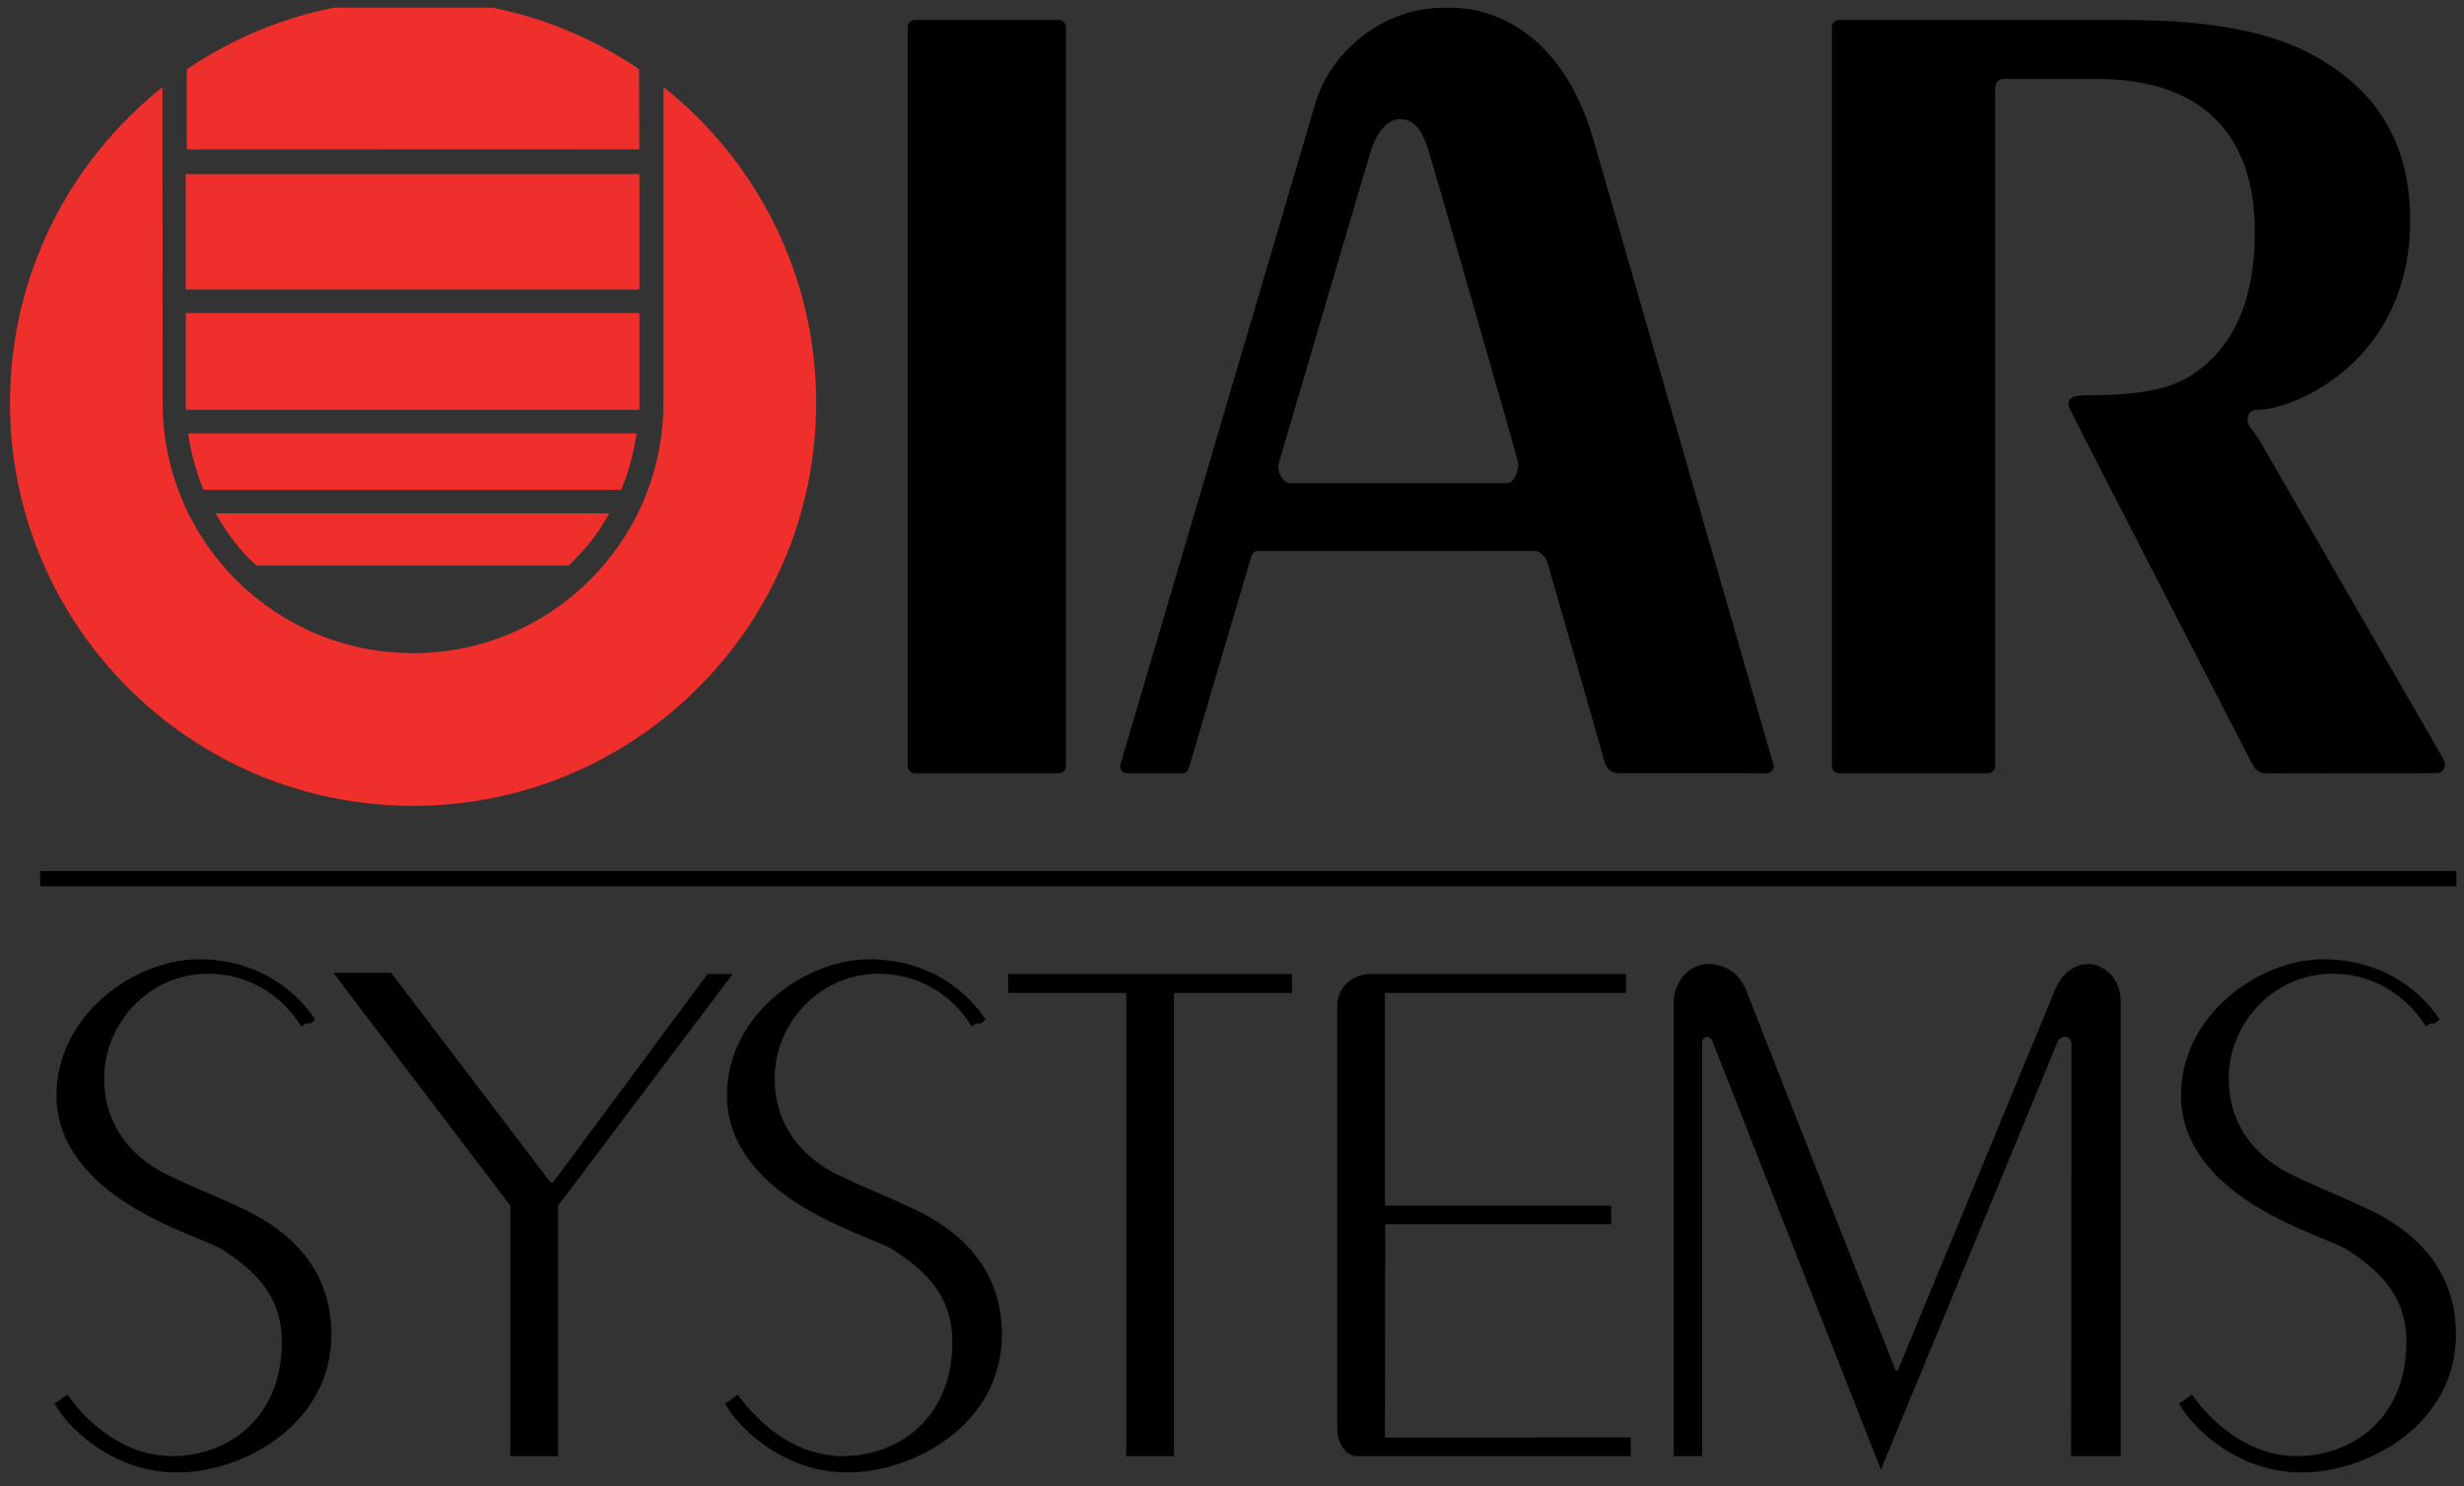
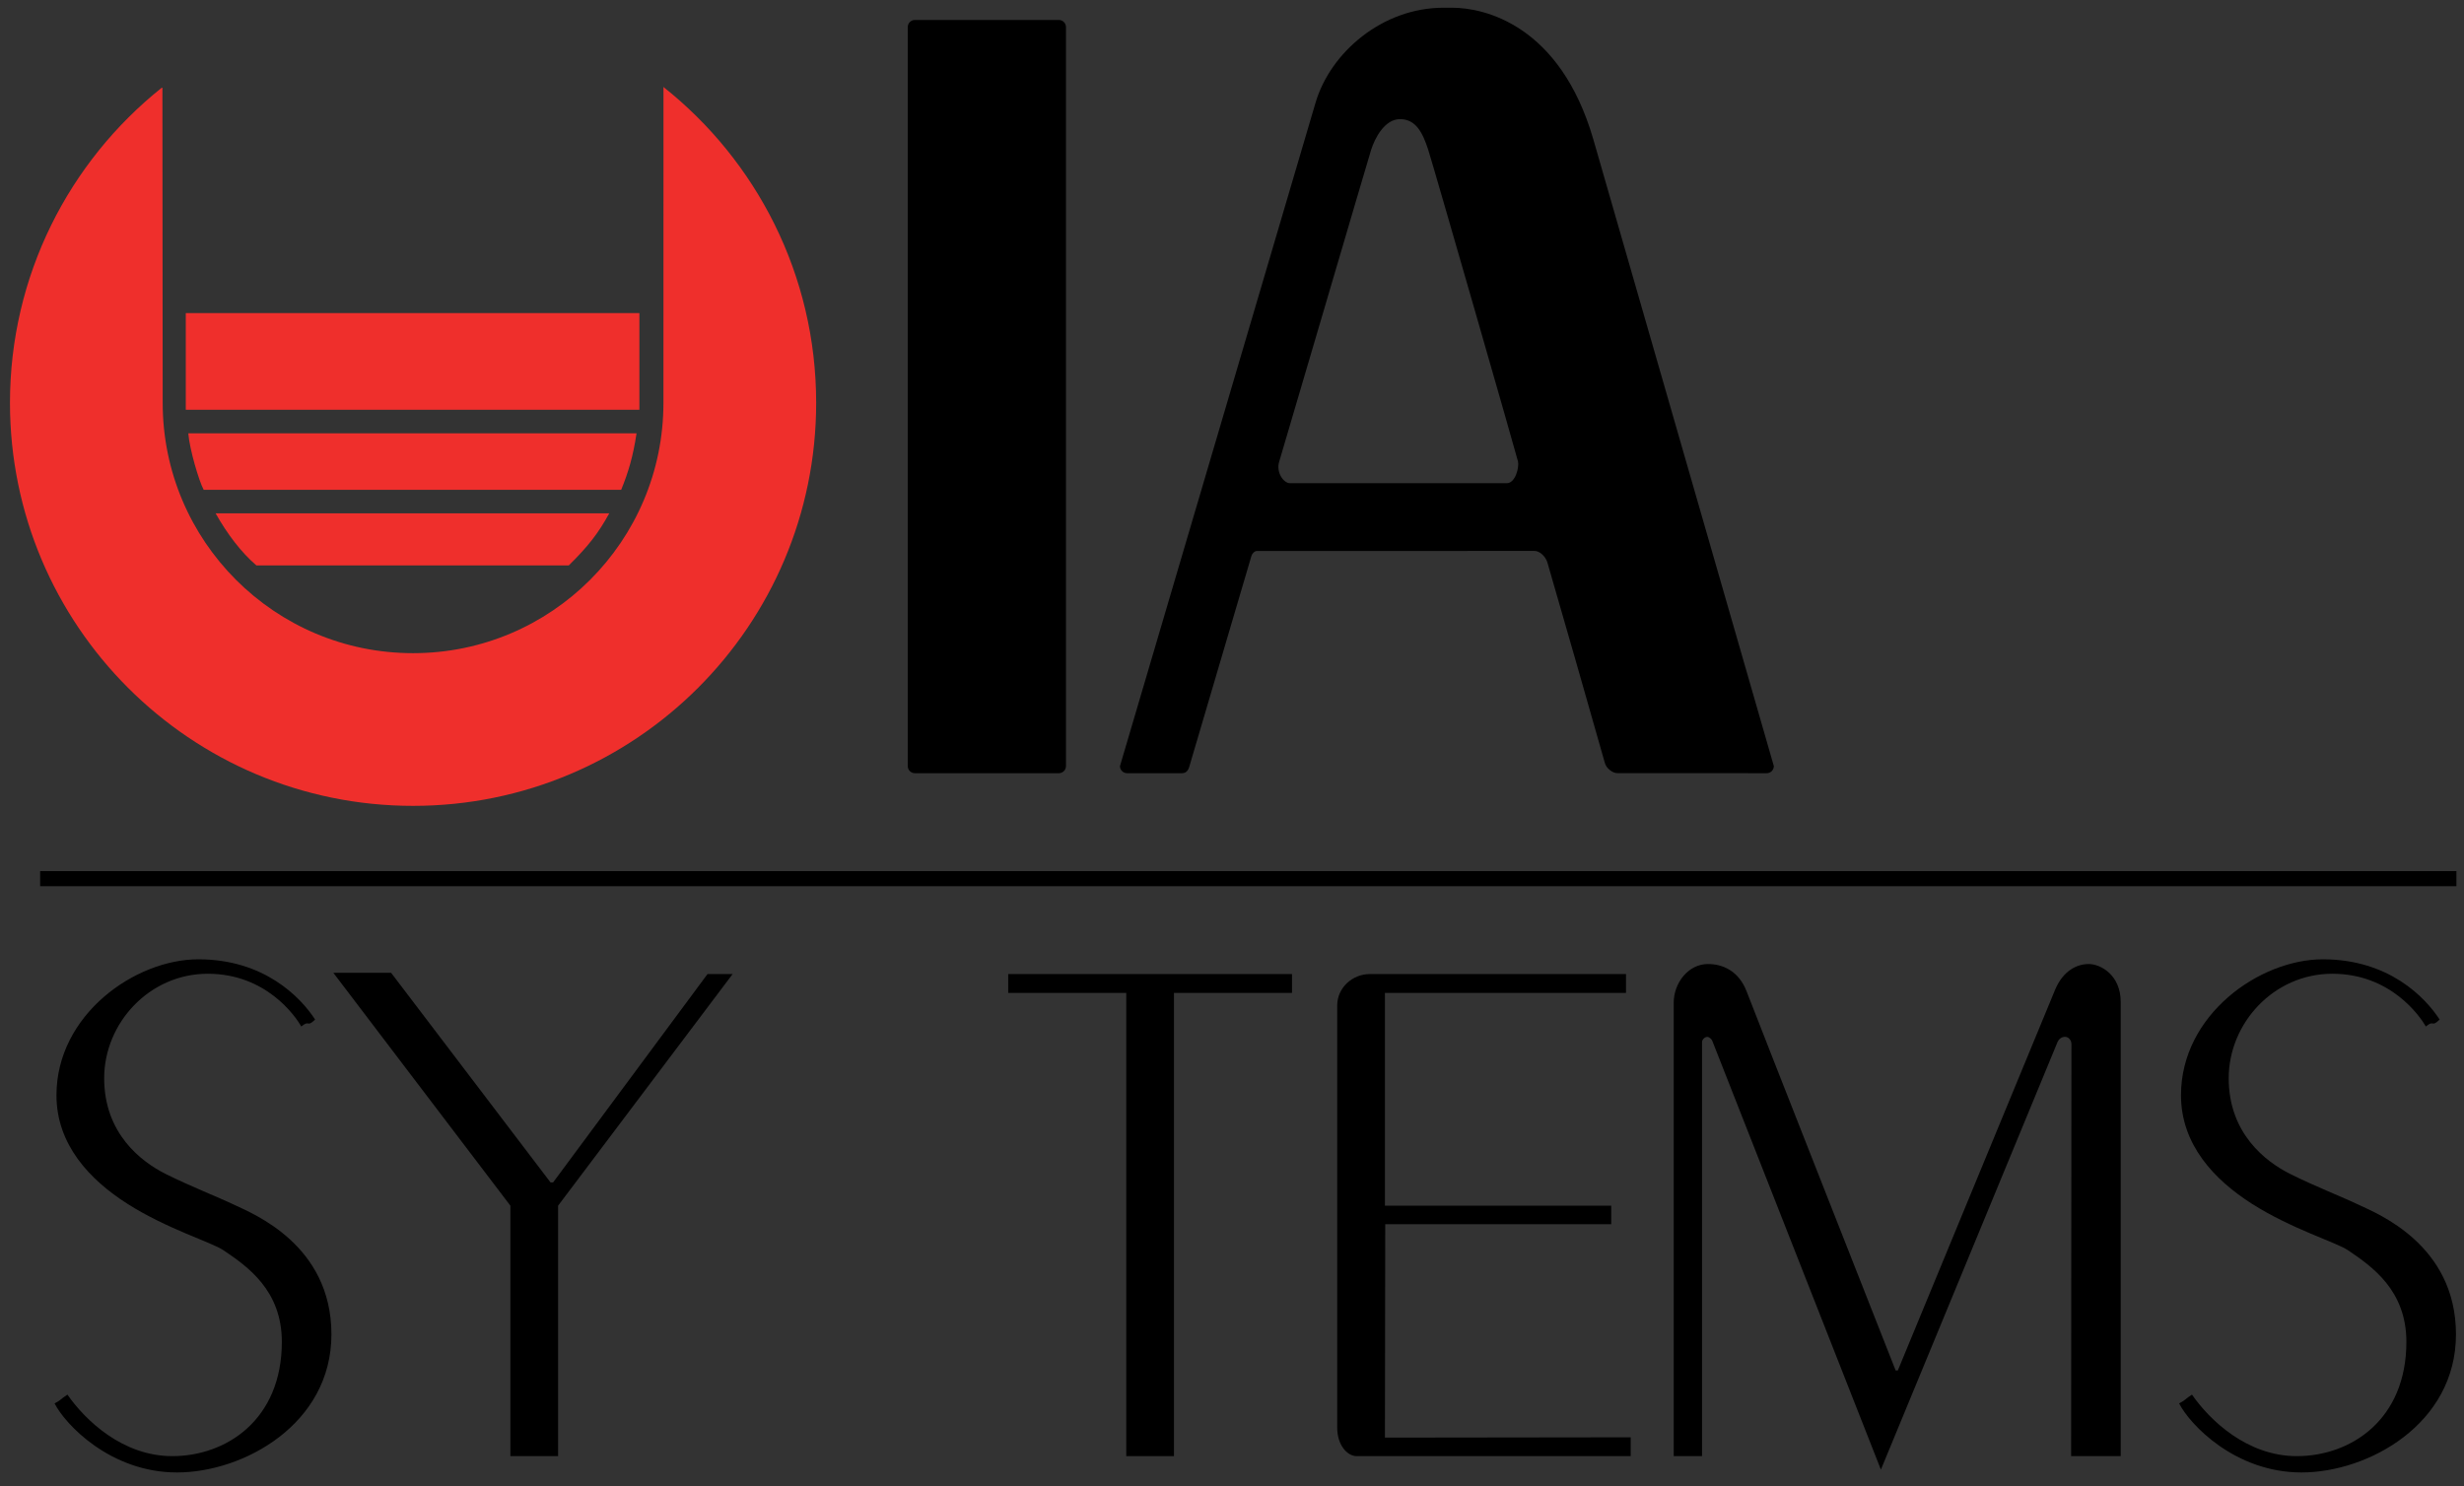
<svg xmlns="http://www.w3.org/2000/svg" version="1.1" width="326.797" height="197.171" id="svg2" xml:space="preserve">
  <rect width="100%" height="100%" fill="#333333" stroke="none" />
  <defs id="defs6">
    <clipPath id="clipPath16">
      <path d="m 12.496,12.496 1207.559,0 0,810.709 -1207.559,0 0,-810.709 z" id="path18" />
    </clipPath>
    <clipPath id="clipPath298">
-       <path d="m 0,0 1232.551,0 0,835.701 L 0,835.701 0,0 z" id="path300" />
-     </clipPath>
+       </clipPath>
    <clipPath id="clipPath94-4">
      <path d="m -59.398,-43.961 0,56.693 86.065,0 0,-56.693 -86.065,0 z" id="path96-0" />
    </clipPath>
  </defs>
  <g transform="matrix(1.25,0,0,-1.25,-1058.105,378.27)" id="g10">
    <g id="g12">
      <g clip-path="url(#clipPath16)" id="g14">
        <g transform="matrix(3.019,0,0,-3.019,1026.611,169.092)" id="g90">
          <g clip-path="url(#clipPath94-4)" id="g92">
            <g transform="matrix(0.501,0,0,-0.501,-154.174,264.836)" id="g98">
              <g transform="translate(262.92,562.644)" id="g100">
                <path d="m 0,0 c 0.276,0 0.5,0.223 0.5,0.499 l 0,51.851 c 0,0.276 -0.224,0.499 -0.5,0.499 l -10.099,0 c -0.276,0 -0.5,-0.223 -0.5,-0.499 l 0,-51.851 c 0,-0.276 0.224,-0.499 0.5,-0.499 L 0,0" id="path102" style="fill:#000000;fill-opacity:1;fill-rule:nonzero;stroke:none" />
              </g>
              <g transform="translate(300.415,607.111)" id="g104">
-                 <path d="m 0,0 c -2.334,8.052 -7.663,9.241 -9.902,9.241 l -0.609,0 c -4.299,0 -7.937,-3.142 -8.977,-6.665 l -13.719,-46.544 c 0,-0.276 0.224,-0.499 0.5,-0.499 0,0 3.596,0 3.86,0 0.287,0 0.433,0.215 0.494,0.428 0.035,0.122 4.329,14.7 4.373,14.832 0.057,0.172 0.22,0.33 0.374,0.33 0.22,0 19.136,0 19.478,0.005 0.343,0.005 0.759,-0.357 0.902,-0.801 0.142,-0.444 3.931,-13.671 4.032,-14.07 0.099,-0.392 0.56,-0.724 0.872,-0.72 0.312,0.004 10.485,-0.004 10.485,-0.004 0.276,0 0.499,0.223 0.499,0.499 L 0,0 z m -6.077,-24.12 c -0.617,0 -14.71,0 -15.195,0 -0.484,0 -0.99,0.793 -0.77,1.497 0.22,0.705 6.21,21.118 6.452,21.889 0.242,0.77 0.925,2.158 2.026,2.158 1.101,0 1.585,-0.925 1.982,-2.158 0.392,-1.221 6.207,-21.459 6.297,-21.867 0.088,-0.396 -0.176,-1.519 -0.792,-1.519 z" id="path106" style="fill:#000000;fill-opacity:1;fill-rule:nonzero;stroke:none" />
+                 <path d="m 0,0 c -2.334,8.052 -7.663,9.241 -9.902,9.241 l -0.609,0 c -4.299,0 -7.937,-3.142 -8.977,-6.665 l -13.719,-46.544 c 0,-0.276 0.224,-0.499 0.5,-0.499 0,0 3.596,0 3.86,0 0.287,0 0.433,0.215 0.494,0.428 0.035,0.122 4.329,14.7 4.373,14.832 0.057,0.172 0.22,0.33 0.374,0.33 0.22,0 19.136,0 19.478,0.005 0.343,0.005 0.759,-0.357 0.902,-0.801 0.142,-0.444 3.931,-13.671 4.032,-14.07 0.099,-0.392 0.56,-0.724 0.872,-0.72 0.312,0.004 10.485,-0.004 10.485,-0.004 0.276,0 0.499,0.223 0.499,0.499 z m -6.077,-24.12 c -0.617,0 -14.71,0 -15.195,0 -0.484,0 -0.99,0.793 -0.77,1.497 0.22,0.705 6.21,21.118 6.452,21.889 0.242,0.77 0.925,2.158 2.026,2.158 1.101,0 1.585,-0.925 1.982,-2.158 0.392,-1.221 6.207,-21.459 6.297,-21.867 0.088,-0.396 -0.176,-1.519 -0.792,-1.519 z" id="path106" style="fill:#000000;fill-opacity:1;fill-rule:nonzero;stroke:none" />
              </g>
              <g transform="translate(328.102,562.644)" id="g108">
-                 <path d="m 0,0 c 0.275,0 0.5,0.223 0.5,0.499 0,0 0,47.242 0,47.506 0,0.264 0.088,0.704 0.616,0.704 0.529,0 4.448,0 6.562,0 7.179,0 11.039,-3.757 11.039,-10.708 0,-2.944 -0.513,-7.481 -4.385,-10.04 C 12.65,26.849 10.307,26.512 6.857,26.512 5.785,26.512 5.432,26.209 5.764,25.515 6.445,24.09 18.249,1.185 18.491,0.725 18.732,0.264 18.997,-0.02 19.572,-0.011 20.273,0 30.977,0.002 31.417,0.001 32.033,0 32.191,0.573 31.935,1.013 31.682,1.453 19.18,23.117 18.956,23.494 c -0.224,0.376 -0.752,0.905 -0.752,1.237 0,0.505 0.22,0.768 0.714,0.768 2.545,0 10.693,3.392 10.693,13.286 0,5.608 -2.485,9.265 -6.892,11.639 -3.601,1.939 -8.396,2.425 -13.293,2.425 l -19.878,0 c -0.275,0 -0.499,-0.223 -0.499,-0.499 l 0,-51.851 C -10.951,0.223 -10.727,0 -10.452,0 L 0,0" id="path110" style="fill:#000000;fill-opacity:1;fill-rule:nonzero;stroke:none" />
-               </g>
+                 </g>
              <g transform="translate(191.458,555.773)" id="g112">
                <path d="m 0,0 0,-1.057 169.822,0 0,1.057 L 0,0 z" id="path114" style="fill:#000000;fill-opacity:1;fill-rule:nonzero;stroke:none" />
              </g>
              <g transform="translate(202.556,549.586)" id="g116">
                <path d="m 0,0 c 4.624,0 7.179,-2.665 8.192,-4.228 -0.617,-0.595 -0.353,0.022 -0.969,-0.485 -0.419,0.727 -2.467,3.7 -6.562,3.7 -4.096,0 -7.267,-3.457 -7.267,-7.333 0,-3.876 2.598,-5.857 4.316,-6.716 1.717,-0.859 3.598,-1.585 4.844,-2.18 1.247,-0.596 6.782,-2.775 6.782,-9.073 0,-6.298 -6.165,-9.689 -10.833,-9.689 -4.669,0 -7.84,3.369 -8.589,4.845 0.441,0.22 0.419,0.308 0.903,0.616 1.256,-1.806 3.876,-4.316 7.355,-4.316 3.788,0 7.685,2.554 7.685,8.016 0,3.621 -2.407,5.289 -4.095,6.43 -0.831,0.561 -3.968,1.494 -6.738,3.259 -2.662,1.696 -4.977,4.165 -4.977,7.619 C -9.953,-3.898 -4.448,0 0,0" id="path118" style="fill:#000000;fill-opacity:1;fill-rule:nonzero;stroke:none" />
              </g>
              <g transform="translate(249.592,549.586)" id="g120">
-                 <path d="m 0,0 c 4.624,0 7.179,-2.665 8.191,-4.228 -0.616,-0.595 -0.352,0.022 -0.968,-0.485 -0.419,0.727 -2.467,3.7 -6.562,3.7 -4.096,0 -7.267,-3.457 -7.267,-7.333 0,-3.876 2.598,-5.857 4.316,-6.716 1.717,-0.859 3.597,-1.585 4.844,-2.18 1.247,-0.596 6.783,-2.775 6.783,-9.073 0,-6.298 -6.166,-9.689 -10.835,-9.689 -4.668,0 -7.839,3.369 -8.587,4.845 0.44,0.22 0.418,0.308 0.902,0.616 1.255,-1.806 3.876,-4.316 7.355,-4.316 3.788,0 7.685,2.554 7.685,8.016 0,3.621 -2.407,5.289 -4.095,6.43 -0.831,0.561 -3.968,1.494 -6.738,3.259 -2.662,1.696 -4.977,4.165 -4.977,7.619 C -9.953,-3.898 -4.448,0 0,0" id="path122" style="fill:#000000;fill-opacity:1;fill-rule:nonzero;stroke:none" />
-               </g>
+                 </g>
              <g transform="translate(351.591,549.586)" id="g124">
                <path d="m 0,0 c 4.624,0 7.179,-2.665 8.192,-4.228 -0.617,-0.595 -0.353,0.022 -0.969,-0.485 -0.419,0.727 -2.467,3.7 -6.562,3.7 -4.095,0 -7.267,-3.457 -7.267,-7.333 0,-3.876 2.597,-5.857 4.316,-6.716 1.718,-0.859 3.598,-1.585 4.844,-2.18 1.247,-0.596 6.783,-2.775 6.783,-9.073 0,-6.298 -6.166,-9.689 -10.834,-9.689 -4.669,0 -7.84,3.369 -8.588,4.845 0.44,0.22 0.418,0.308 0.902,0.616 1.256,-1.806 3.875,-4.316 7.355,-4.316 3.788,0 7.686,2.554 7.686,8.016 0,3.621 -2.408,5.289 -4.096,6.43 -0.831,0.561 -3.968,1.494 -6.738,3.259 -2.662,1.696 -4.977,4.165 -4.977,7.619 C -9.953,-3.898 -4.448,0 0,0" id="path126" style="fill:#000000;fill-opacity:1;fill-rule:nonzero;stroke:none" />
              </g>
              <g transform="translate(279.275,548.551)" id="g128">
                <path d="m 0,0 0,-1.322 -8.28,0 0,-32.502 -3.347,0 0,32.502 -8.28,0 0,1.322 L 0,0" id="path130" style="fill:#000000;fill-opacity:1;fill-rule:nonzero;stroke:none" />
              </g>
              <g transform="translate(227.263,533.929)" id="g132">
                <path d="m 0,0 0.176,0 10.834,14.622 1.762,0 -12.243,-16.251 0,-17.573 -3.348,0 0,17.573 -12.419,16.339 4.052,0 L 0,0" id="path134" style="fill:#000000;fill-opacity:1;fill-rule:nonzero;stroke:none" />
              </g>
              <g transform="translate(302.706,548.551)" id="g136">
                <path d="m 0,0 0,-1.322 -16.912,0 0,-14.929 15.876,0 0,-1.3 -15.854,0 -0.022,-14.974 17.242,0.022 0,-1.321 c 0,0 -18.585,0 -19.224,0 -0.639,0 -1.365,0.744 -1.365,2.004 0,6.792 0,28.578 0,29.618 0,1.233 1.057,2.202 2.29,2.202 C -16.736,0 0,0 0,0" id="path138" style="fill:#000000;fill-opacity:1;fill-rule:nonzero;stroke:none" />
              </g>
              <g transform="translate(308.453,549.255)" id="g140">
                <path d="m 0,0 c 0.99,0 2.158,-0.44 2.729,-1.959 0.574,-1.52 10.439,-26.557 10.439,-26.557 l 0.153,0 c 0,0 10.483,25.39 11.033,26.711 0.55,1.321 1.519,1.805 2.357,1.805 0.836,0 2.246,-0.77 2.246,-2.664 0,-1.913 0,-31.864 0,-31.864 l -3.479,0 c 0,0 0.022,28.737 0.022,28.913 0,0.308 -0.244,0.507 -0.441,0.507 -0.287,0 -0.462,-0.199 -0.529,-0.353 -0.065,-0.154 -12.397,-30.014 -12.397,-30.014 0,0 -11.781,29.97 -11.825,30.08 -0.044,0.111 -0.199,0.277 -0.353,0.282 -0.154,0.005 -0.369,-0.171 -0.369,-0.37 0,-0.198 0,-29.045 0,-29.045 l -1.986,0 c 0,0 0,31.093 0,31.82 C -2.4,-1.343 -1.388,0 0,0" id="path142" style="fill:#000000;fill-opacity:1;fill-rule:nonzero;stroke:none" />
              </g>
              <g transform="translate(235.185,610.727)" id="g144">
                <path d="m 0,0 c 0,-4.378 -0.003,-18.023 -0.003,-22.098 0,-9.7 -7.864,-17.564 -17.564,-17.564 -9.7,0 -17.564,7.864 -17.564,17.564 0,4.244 -0.019,18.079 -0.019,22.116 l -0.069,-0.024 c -6.476,-5.183 -10.625,-13.153 -10.625,-22.092 0,-15.616 12.661,-28.277 28.277,-28.277 15.617,0 28.277,12.661 28.277,28.277 0,8.984 -4.19,16.989 -10.722,22.169 L 0,0 z" id="path146" style="fill:#ef2f2c;fill-opacity:1;fill-rule:nonzero;stroke:none" />
              </g>
              <g transform="translate(233.47,612.047)" id="g148">
-                 <path d="m 0,0 c -4.521,3.066 -9.977,4.858 -15.852,4.858 -5.883,0 -11.346,-1.797 -15.871,-4.871 L -31.722,-5.637 0.021,-5.626 0,0 z" id="path150" style="fill:#ef2f2c;fill-opacity:1;fill-rule:nonzero;stroke:none" />
-               </g>
+                 </g>
              <g transform="translate(201.675,596.578)" id="g152">
-                 <path d="m 0,0 31.82,0 0,8.104 L 0,8.104 0,0 z" id="path154" style="fill:#ef2f2c;fill-opacity:1;fill-rule:nonzero;stroke:none" />
-               </g>
+                 </g>
              <g transform="translate(201.675,588.144)" id="g156">
                <path d="m 0,0 31.82,0 0,6.782 L 0,6.782 0,0 z" id="path158" style="fill:#ef2f2c;fill-opacity:1;fill-rule:nonzero;stroke:none" />
              </g>
              <g transform="translate(232.218,582.528)" id="g160">
                <path d="m 0,0 c 0.506,1.234 0.836,2.357 1.078,3.964 -0.462,0 -30.718,0 -31.445,0 C -30.281,2.845 -29.609,0.584 -29.288,0 -28.737,0 -0.441,0 0,0 z" id="path162" style="fill:#ef2f2c;fill-opacity:1;fill-rule:nonzero;stroke:none" />
              </g>
              <g transform="translate(228.54,577.221)" id="g164">
                <path d="m 0,0 c 1.343,1.322 2.07,2.247 2.841,3.656 -1.365,0 -26.777,0 -27.614,0 C -23.958,2.203 -22.967,0.903 -21.91,0 -21.118,0 -1.233,0 0,0" id="path166" style="fill:#ef2f2c;fill-opacity:1;fill-rule:nonzero;stroke:none" />
              </g>
            </g>
          </g>
        </g>
      </g>
    </g>
    <g id="g294">
      <g clip-path="url(#clipPath298)" id="g296">
        <g transform="matrix(1,0,0,-1,21,814.701)" id="g302">
          <g transform="translate(-6,0)" id="g304">
            <path d="m 0,0 -15,0 m 1217.551,0 15,0 M 0,793.701 l -15,0 m 1217.551,0 15,0 M 6,-6 6,-21 m 0,820.701 0,15 M 1196.551,-6 l 0,-15 m 0,820.701 0,15" id="path306" style="fill:none;stroke:#ffffff;stroke-width:1.25;stroke-linecap:butt;stroke-linejoin:miter;stroke-miterlimit:10;stroke-opacity:1;stroke-dasharray:none" />
          </g>
          <g transform="translate(-6,0)" id="g308">
            <path d="m 0,0 -15,0 m 1217.551,0 15,0 M 0,793.701 l -15,0 m 1217.551,0 15,0 M 6,-6 6,-21 m 0,820.701 0,15 M 1196.551,-6 l 0,-15 m 0,820.701 0,15" id="path310" style="fill:none;stroke:#000000;stroke-width:0.25;stroke-linecap:butt;stroke-linejoin:miter;stroke-miterlimit:10;stroke-opacity:1;stroke-dasharray:none" />
          </g>
        </g>
      </g>
    </g>
  </g>
</svg>